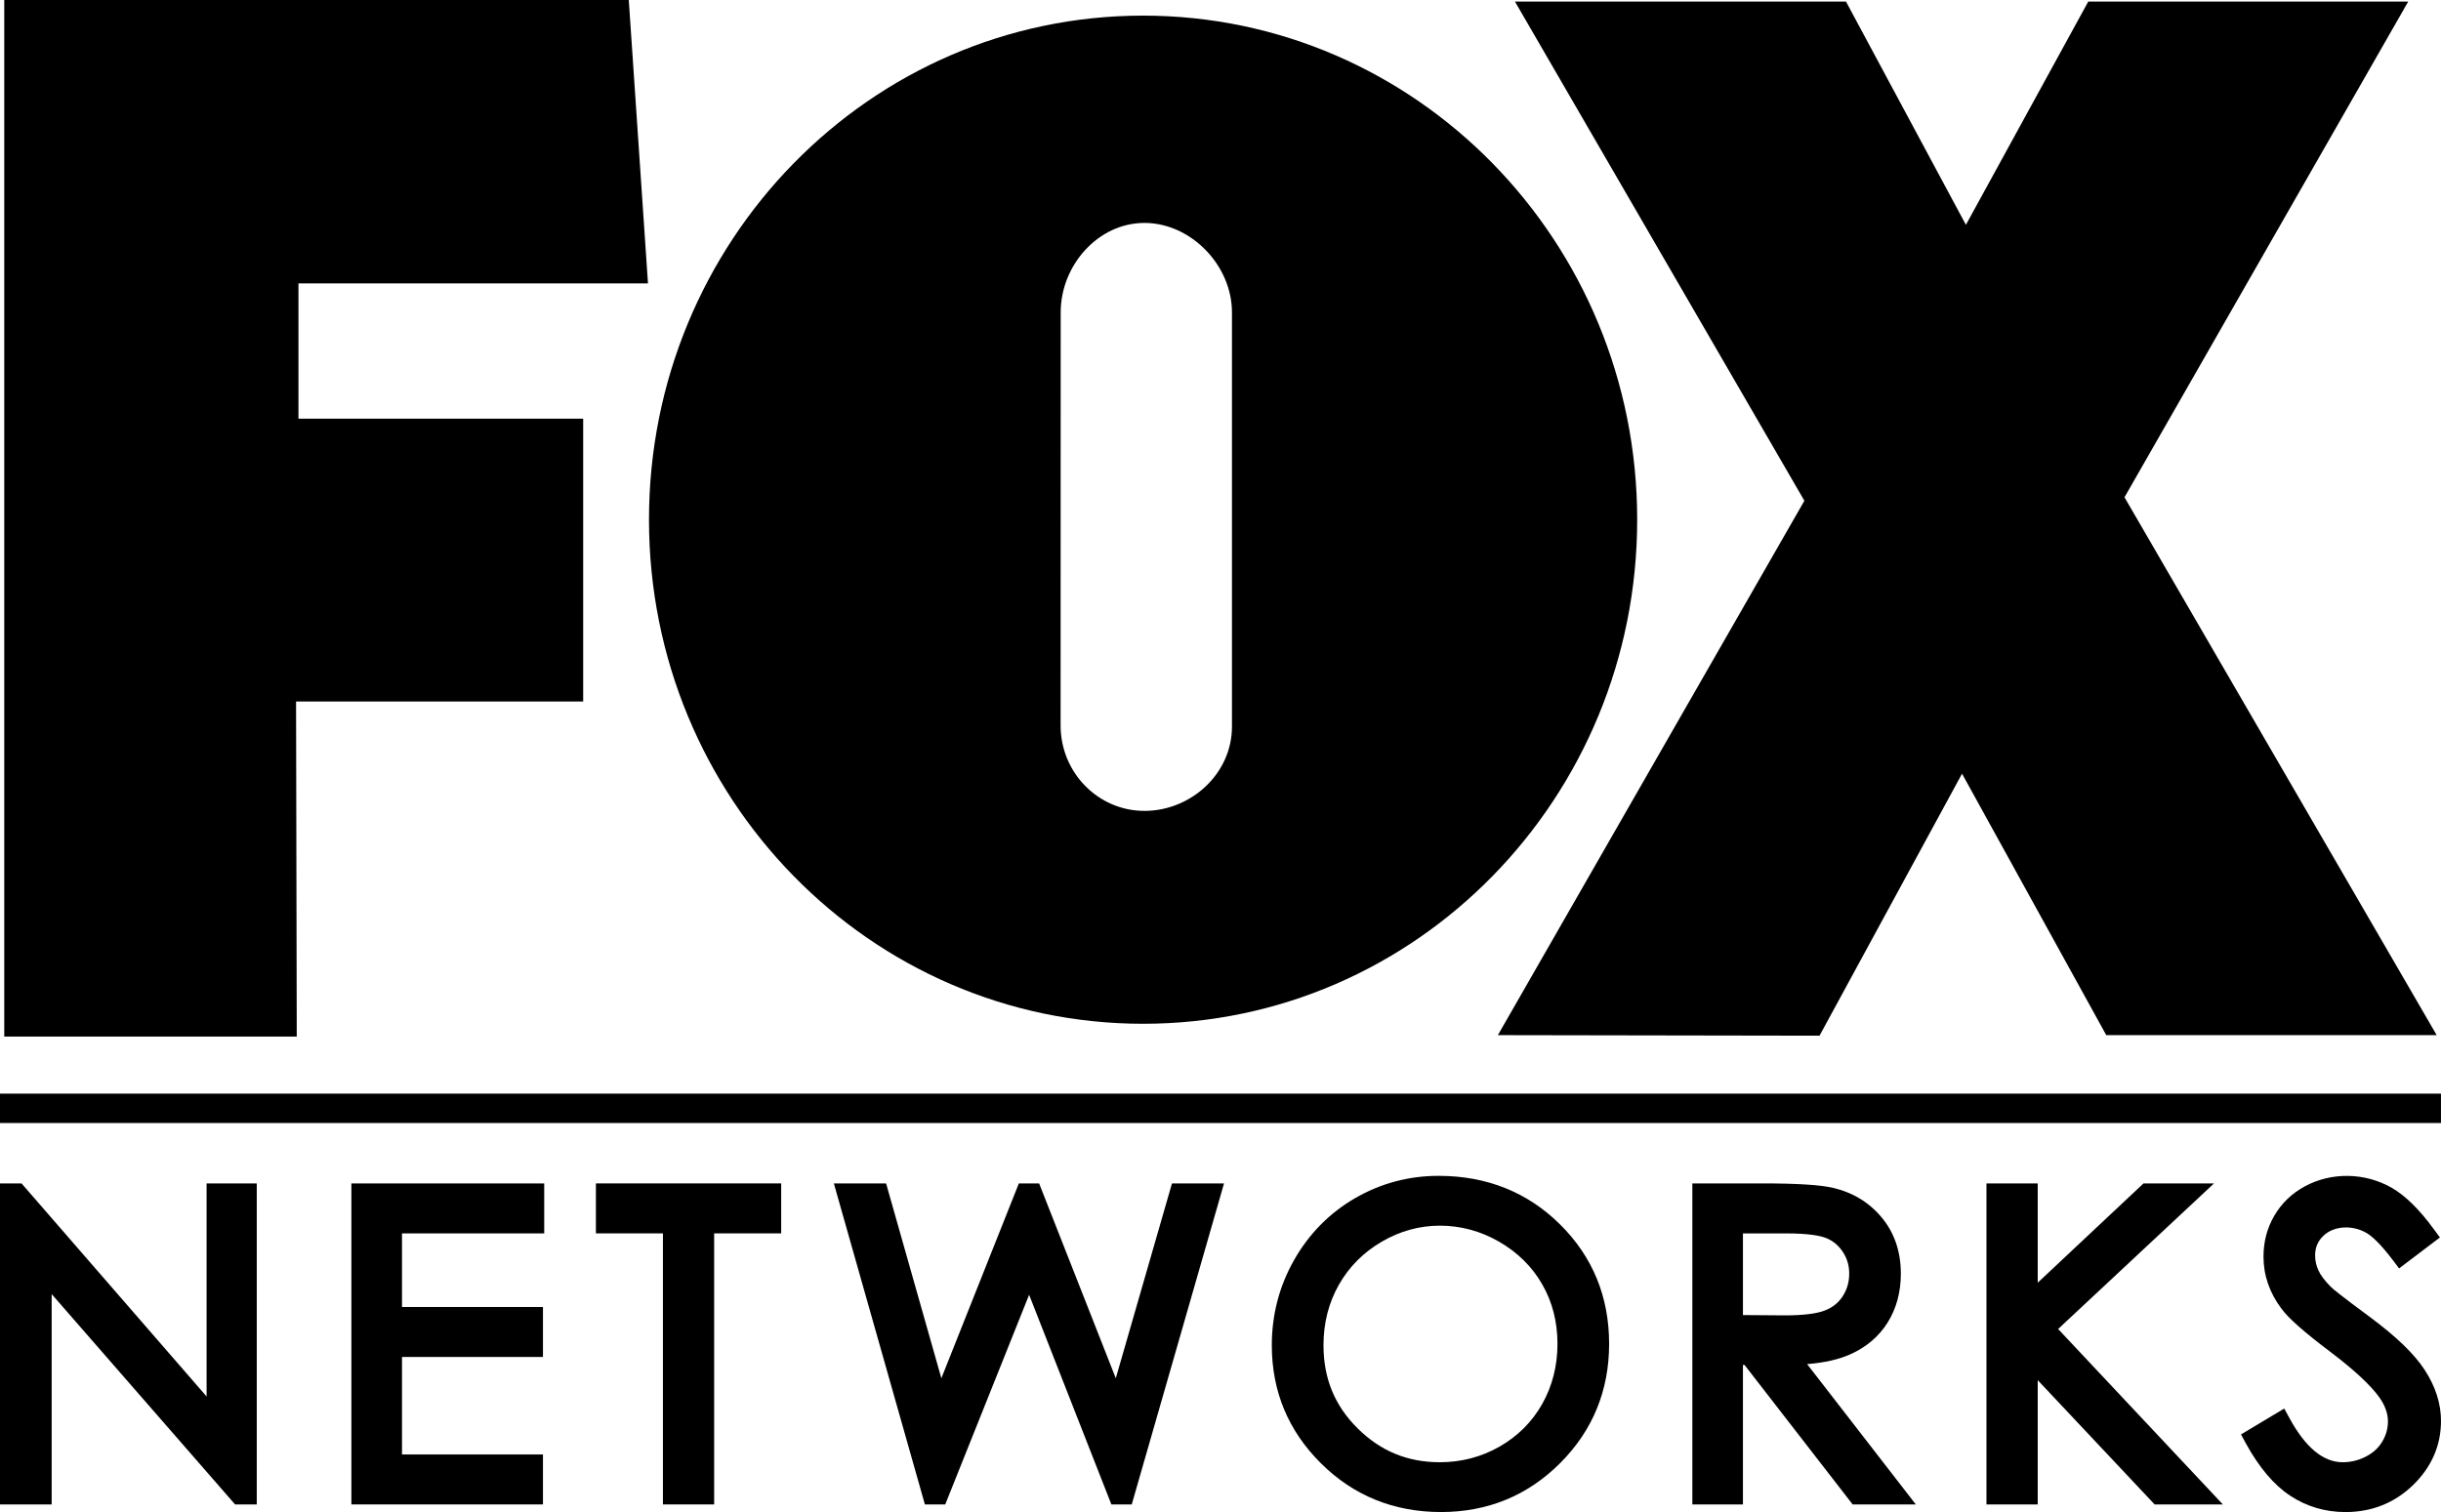
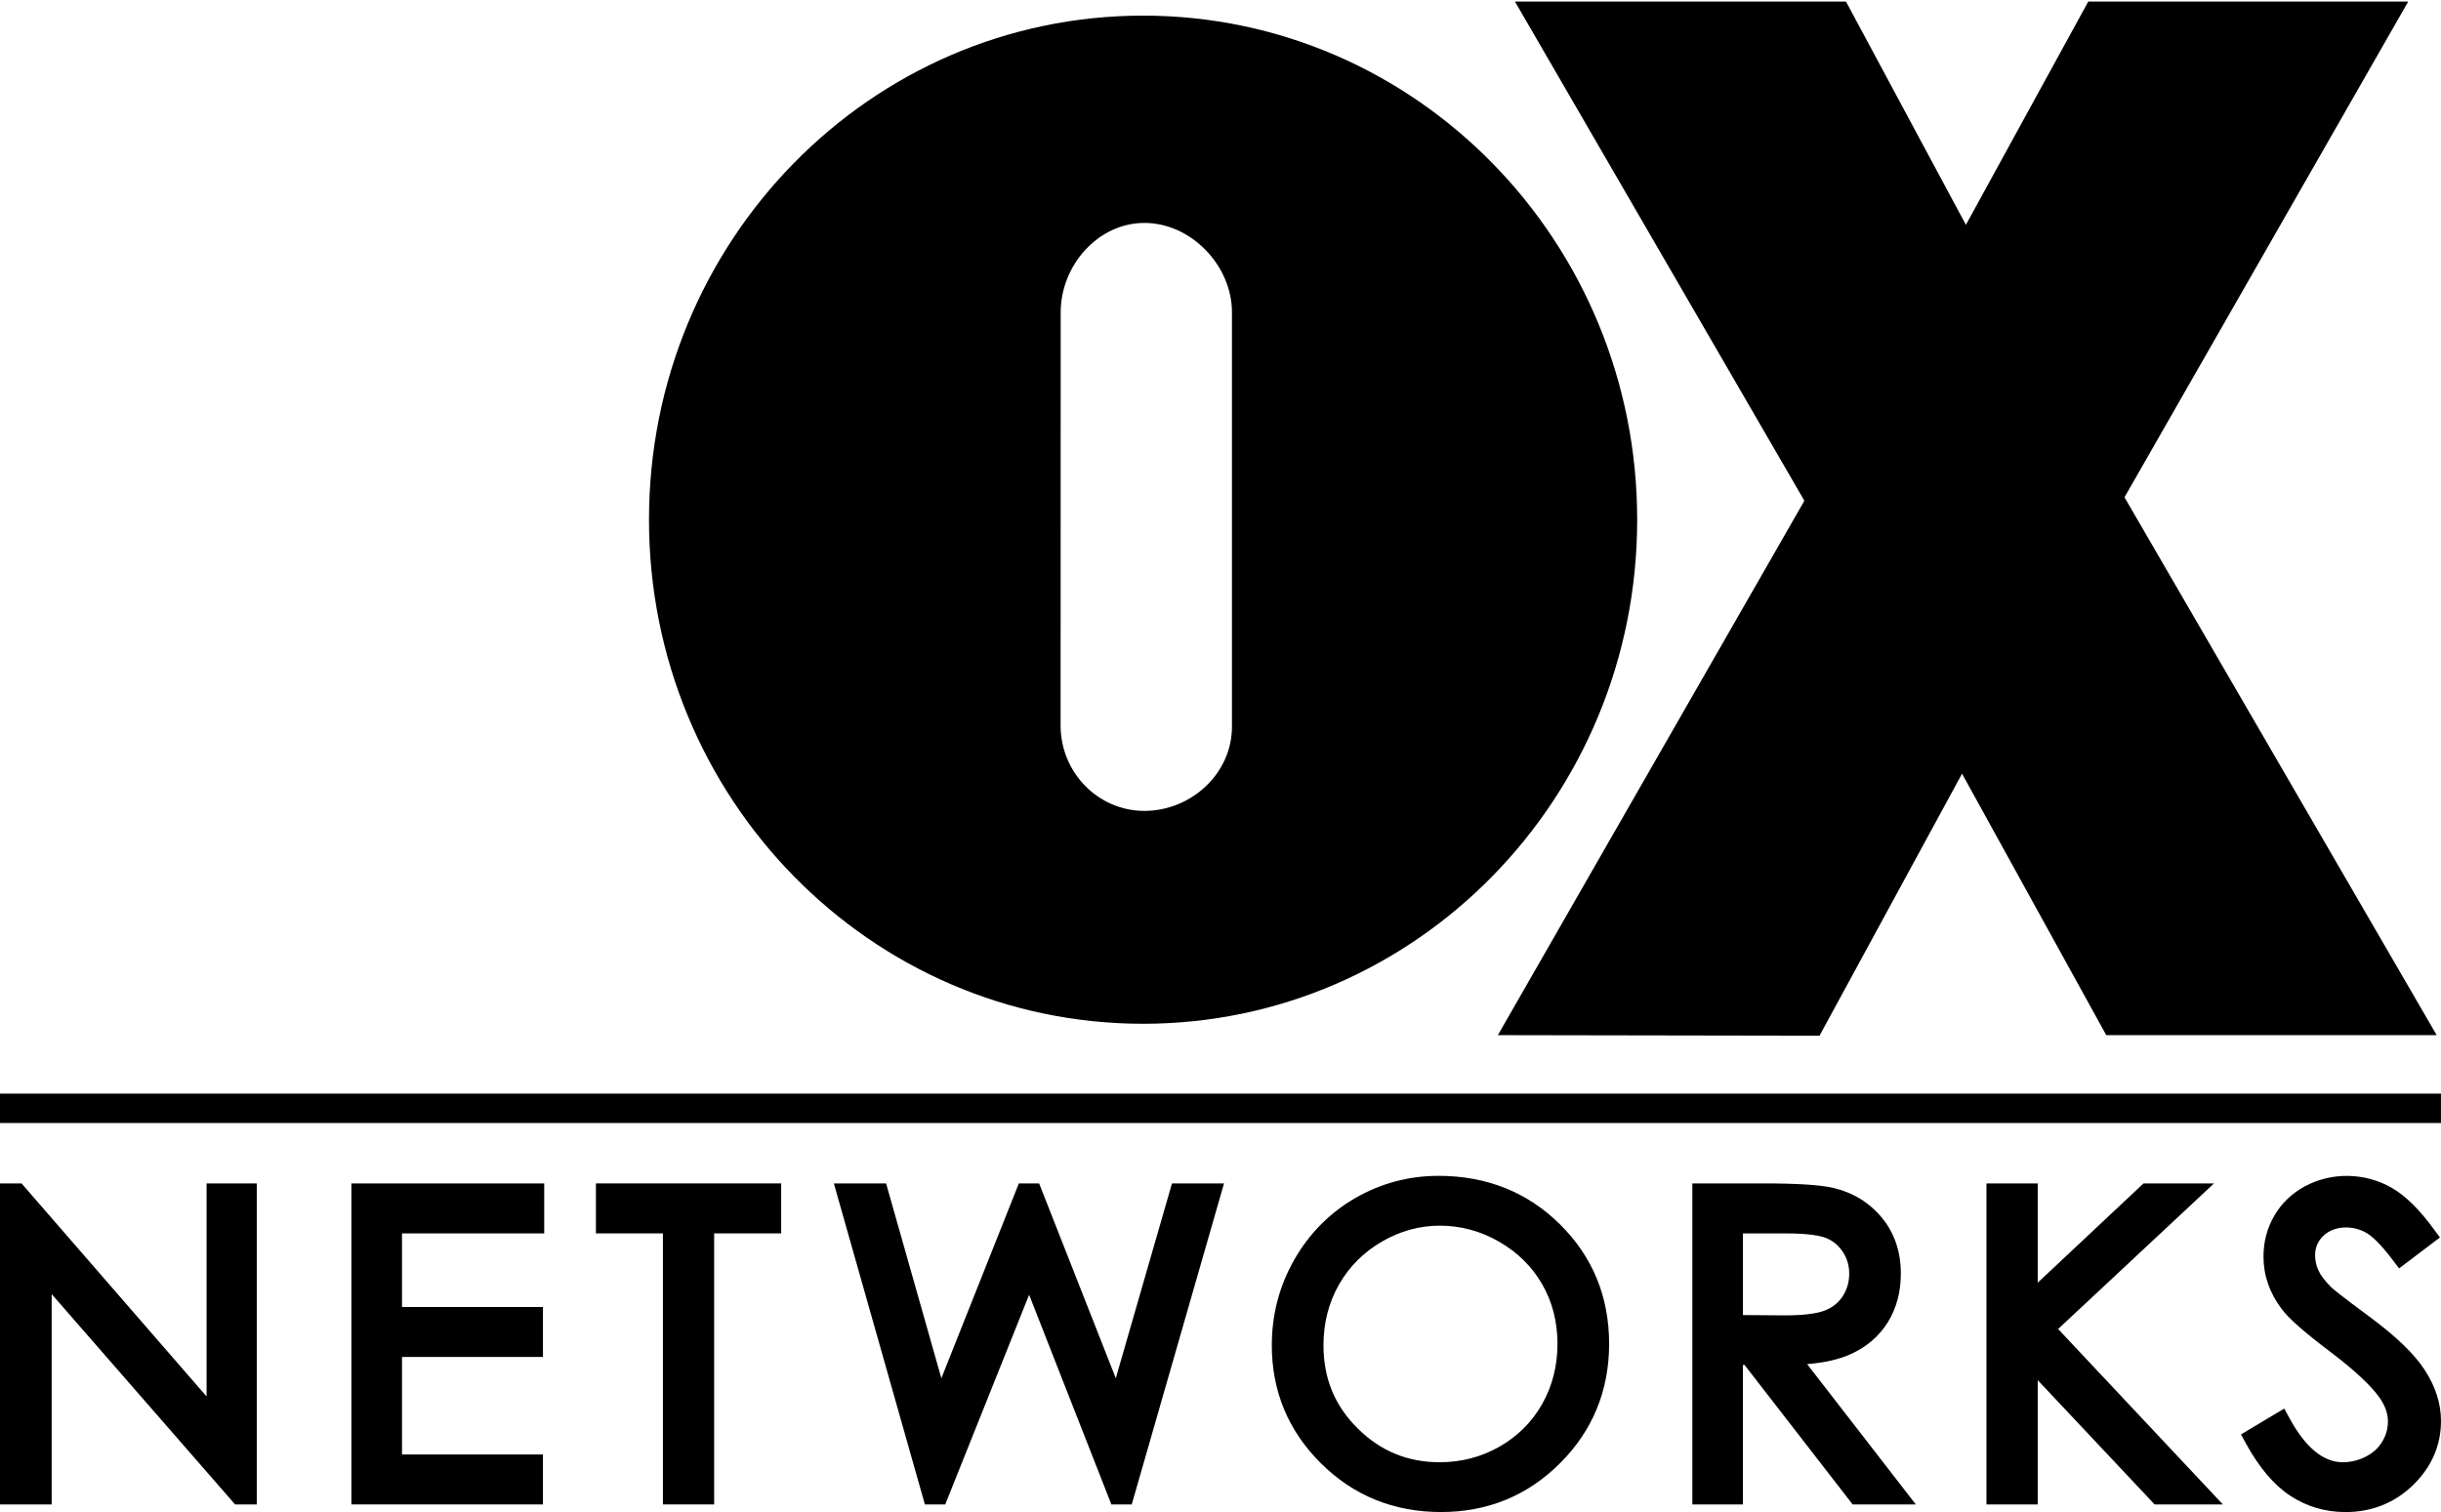
<svg xmlns="http://www.w3.org/2000/svg" version="1.1" id="Layer_1" x="0px" y="0px" width="1000.001px" height="619.626px" viewBox="0 0 1000.001 619.626" enable-background="new 0 0 1000.001 619.626" xml:space="preserve">
  <g>
    <polyline points="84.632,484.949 84.632,572.253 8.824,484.949 0,484.949 0,616.498 21.166,616.498 21.166,530.304 96.306,616.498    105.189,616.498 105.189,484.949  " />
    <polyline points="222.946,505.434 222.946,484.963 143.952,484.963 143.952,616.498 222.431,616.498 222.431,596.024    164.688,596.024 164.688,556.068 222.431,556.068 222.431,535.596 164.688,535.596 164.688,505.434  " />
    <polyline points="244.124,484.949 244.124,505.422 271.58,505.422 271.58,616.498 292.567,616.498 292.567,505.422    320.024,505.422 320.024,484.949  " />
    <polyline points="480.125,484.949 457.104,564.794 425.695,484.949 417.393,484.949 385.646,564.794 363.003,484.949    341.605,484.949 378.901,616.498 387.237,616.498 421.597,530.581 455.296,616.498 463.638,616.498 501.442,484.949  " />
    <path d="M639.104,501.753c-13.306-13.213-30.057-19.906-49.764-19.906c-12.222,0-23.719,3.074-34.214,9.16   c-10.479,6.06-18.875,14.611-24.96,25.305c-6.073,10.679-9.148,22.452-9.148,34.979c0,18.824,6.758,35.087,20.116,48.339   c13.32,13.267,29.886,19.985,49.209,19.985c19.113,0,35.536-6.746,48.842-20.092c13.291-13.305,20.021-29.739,20.021-48.824   C659.206,531.425,652.462,514.964,639.104,501.753 M638.047,550.645c0,9.067-2.111,17.356-6.282,24.736   c-4.146,7.324-10.031,13.188-17.451,17.423c-7.456,4.264-15.68,6.402-24.444,6.402c-13.253,0-24.288-4.541-33.714-13.899   c-9.398-9.331-13.965-20.474-13.965-34.056c0-9.121,2.139-17.436,6.335-24.829c4.185-7.339,10.085-13.253,17.558-17.608   c7.47-4.355,15.47-6.548,23.786-6.548c8.499,0,16.658,2.192,24.234,6.548c7.576,4.384,13.53,10.217,17.661,17.438   C635.936,533.457,638.047,541.681,638.047,550.645" />
    <path d="M740.32,559c7.128-0.58,12.936-1.902,17.662-4.014c6.612-2.929,11.8-7.352,15.391-13.134   c3.552-5.729,5.346-12.435,5.346-19.904c0-9.003-2.627-16.765-7.829-23.021c-5.146-6.206-11.918-10.31-20.114-12.198   c-5.228-1.187-14.626-1.78-28.75-1.78h-28.722v131.563h20.723v-57.169h0.658l44.301,57.169h25.871 M731.054,539.027l-17.027-0.13   v-33.464h17.504c9.78,0,14.386,1.031,16.538,1.889c2.839,1.136,5.07,2.982,6.851,5.648c1.782,2.682,2.64,5.625,2.64,8.924   c0,3.459-0.857,6.47-2.626,9.228c-1.729,2.705-4.106,4.605-7.246,5.861C744.281,538.343,738.67,539.027,731.054,539.027" />
    <polyline points="843.147,544.612 907.007,484.949 878.126,484.949 834.792,525.631 834.792,484.949 813.792,484.949    813.792,616.512 834.792,616.512 834.792,565.573 882.694,616.512 910.65,616.512  " />
    <path d="M993.389,561.481c-4.277-6.641-11.801-13.872-22.968-22.124c-11.512-8.501-14.653-11.128-15.433-11.904   c-2.573-2.562-4.342-4.897-5.239-6.945c-0.871-1.926-1.32-3.958-1.32-6.044c0-3.301,1.11-5.875,3.459-8.105   c4.21-4.039,11.879-4.527,17.74-1.018c1.9,1.138,5.306,3.988,10.665,11.074l2.534,3.367l16.739-12.684l-2.47-3.339   c-6.032-8.238-11.708-13.821-17.358-17.056c-11.035-6.271-24.683-6.428-35.572-0.527c-5.32,2.904-9.505,6.929-12.448,11.997   c-2.957,5.042-4.435,10.679-4.435,16.778c0,7.669,2.481,14.85,7.339,21.305c2.771,3.854,9.319,9.635,20.038,17.715   c9.819,7.431,16.604,13.752,20.195,18.809c2.271,3.287,3.405,6.455,3.405,9.729c0,2.864-0.739,5.544-2.271,8.157   c-1.519,2.587-3.669,4.594-6.614,6.151c-3.075,1.596-6.215,2.389-9.674,2.389c-7.946,0-15.287-6.099-21.82-18.149l-2.1-3.854   l-17.712,10.612l1.939,3.576c5.452,9.939,11.576,17.199,18.228,21.543c6.733,4.448,14.362,6.691,22.626,6.691   c10.824,0,20.116-3.734,27.707-11.074c7.59-7.392,11.431-16.235,11.431-26.295C1000.001,575.249,997.783,568.253,993.389,561.481" />
-     <polyline points="121.287,287.466 238.91,287.466 238.91,171.57 122.27,171.57 122.27,116.145 265.456,116.145 257.589,0 1.742,0    1.742,424.784 121.571,424.784  " />
    <polyline points="986.577,0.634 855.503,0.634 805.369,92.135 756.239,0.634 620.623,0.634 739.197,205.204 613.627,424.189    745.402,424.414 803.785,317.047 862.866,424.189 998.232,424.189 870.339,203.779  " />
    <path d="M468.285,419.53c111.815,0,202.419-92.491,202.419-206.564c0-114.086-90.604-206.564-202.419-206.564   c-111.783,0-202.414,92.479-202.414,206.564C265.871,327.039,356.502,419.53,468.285,419.53 M434.532,128.025   c0-19.338,15.345-36.67,34.32-36.67c18.994,0,35.845,17.332,35.845,36.67v169.723c0,19.363-16.851,34.544-35.845,34.544   c-18.976,0-34.36-15.681-34.36-35.031L434.532,128.025z" />
    <rect y="448.16" width="999.987" height="12.039" />
  </g>
</svg>